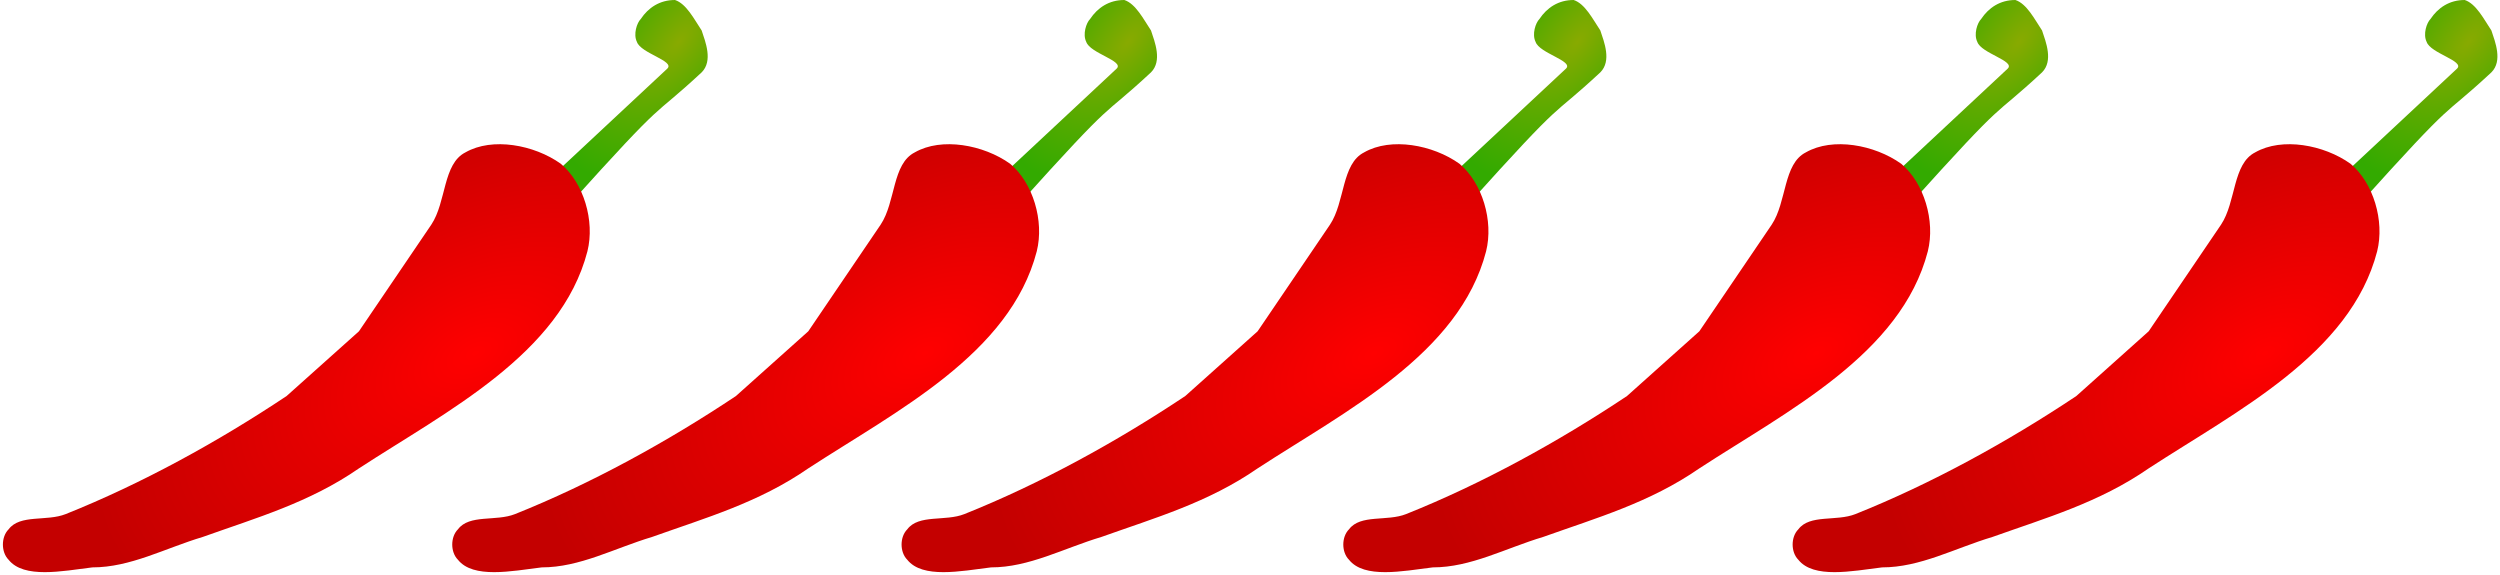
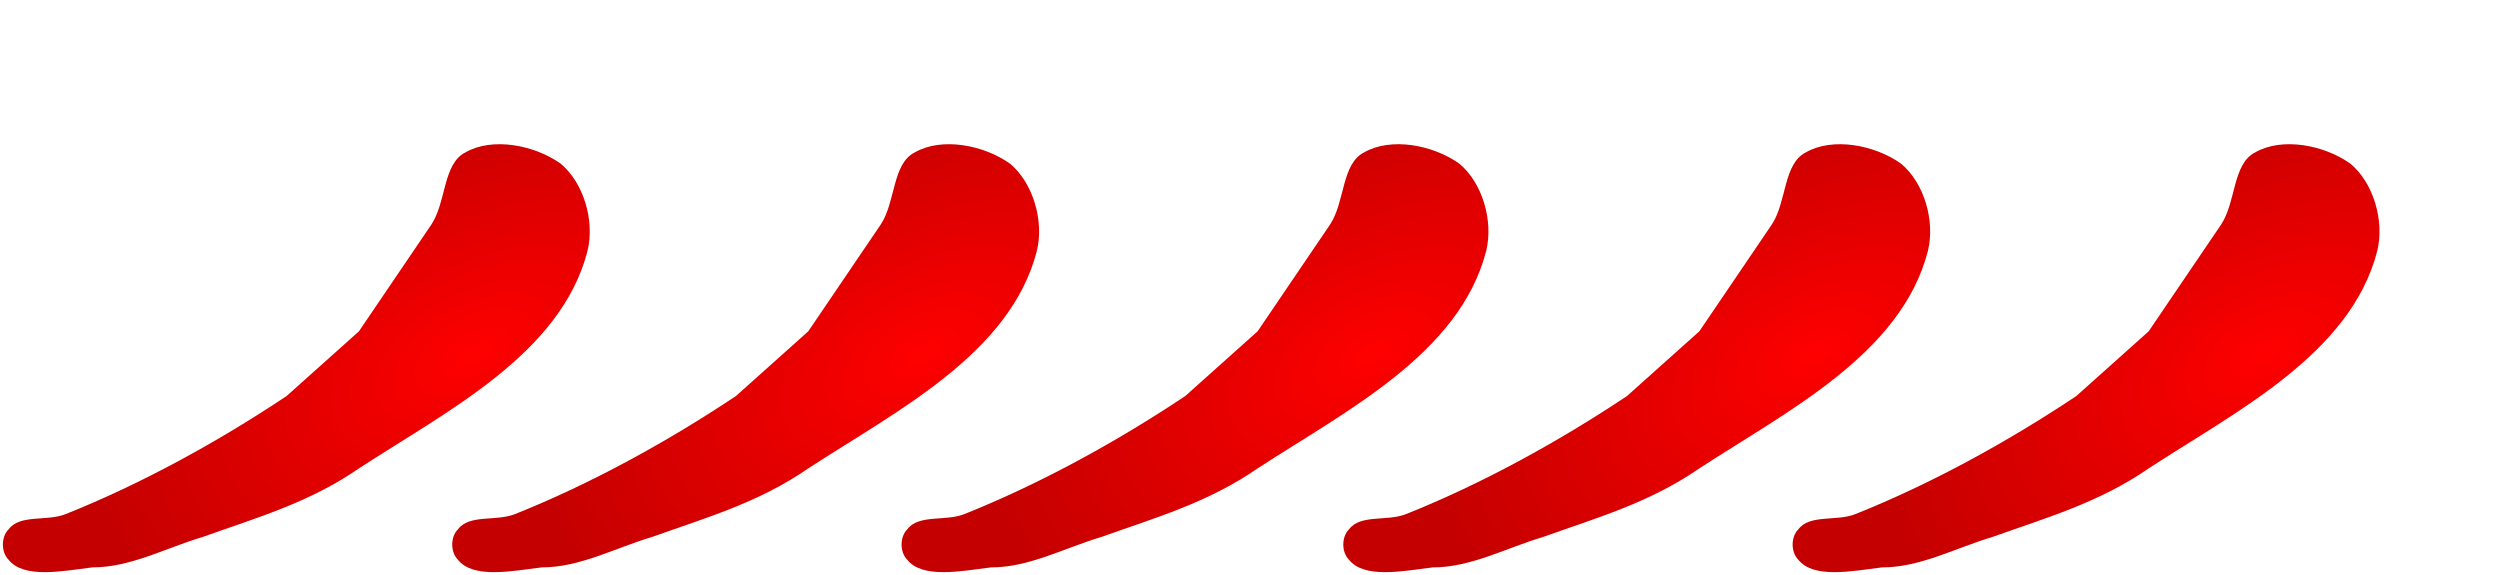
<svg xmlns="http://www.w3.org/2000/svg" xmlns:xlink="http://www.w3.org/1999/xlink" width="700" height="161" viewBox="0 0 656 151">
  <defs>
    <radialGradient id="a" cx="428" cy="48" r="20.6" gradientTransform="matrix(-.758 -.608 1.28 -1.6 706 385)" gradientUnits="userSpaceOnUse">
      <stop stop-color="#8a0" offset="0" />
      <stop stop-color="#3a0" offset="1" />
    </radialGradient>
    <radialGradient id="b" cx="445" cy="137" r="76.6" gradientTransform="matrix(-1.25 .645 -.366 -.71 996 -60)" gradientUnits="userSpaceOnUse">
      <stop stop-color="red" offset="0" />
      <stop stop-color="#c40000" offset="1" />
    </radialGradient>
  </defs>
  <g transform="translate(-29 -37)">
    <g id="c" fill-rule="evenodd">
-       <path d="M410 83l30-28c2-2-7-4-8-7-1-2 0-5 1-6 2-3 5-5 9-5 3 1 5 5 7 8 1 3 3 8 0 11-14 13-8 5-35 35-2 2-6-6-4-8z" fill="url(#a)" transform="translate(-236)" />
-       <path d="M387 77c7-4 18-2 25 3 6 5 9 15 7 23-7 27-37 42-60 57-13 9-27 13-41 18-10 3-19 8-29 8-8 1-18 3-22-2-2-2-2-6 0-8 3-4 10-2 15-4 20-8 40-19 58-31l19-17 19-28c4-6 3-16 9-19z" fill="url(#b)" transform="translate(-236)" />
+       <path d="M387 77c7-4 18-2 25 3 6 5 9 15 7 23-7 27-37 42-60 57-13 9-27 13-41 18-10 3-19 8-29 8-8 1-18 3-22-2-2-2-2-6 0-8 3-4 10-2 15-4 20-8 40-19 58-31l19-17 19-28c4-6 3-16 9-19" fill="url(#b)" transform="translate(-236)" />
    </g>
    <use xlink:href="#c" x="118" />
    <use xlink:href="#c" x="236" />
    <use xlink:href="#c" x="352" />
    <use xlink:href="#c" x="470" />
  </g>
</svg>